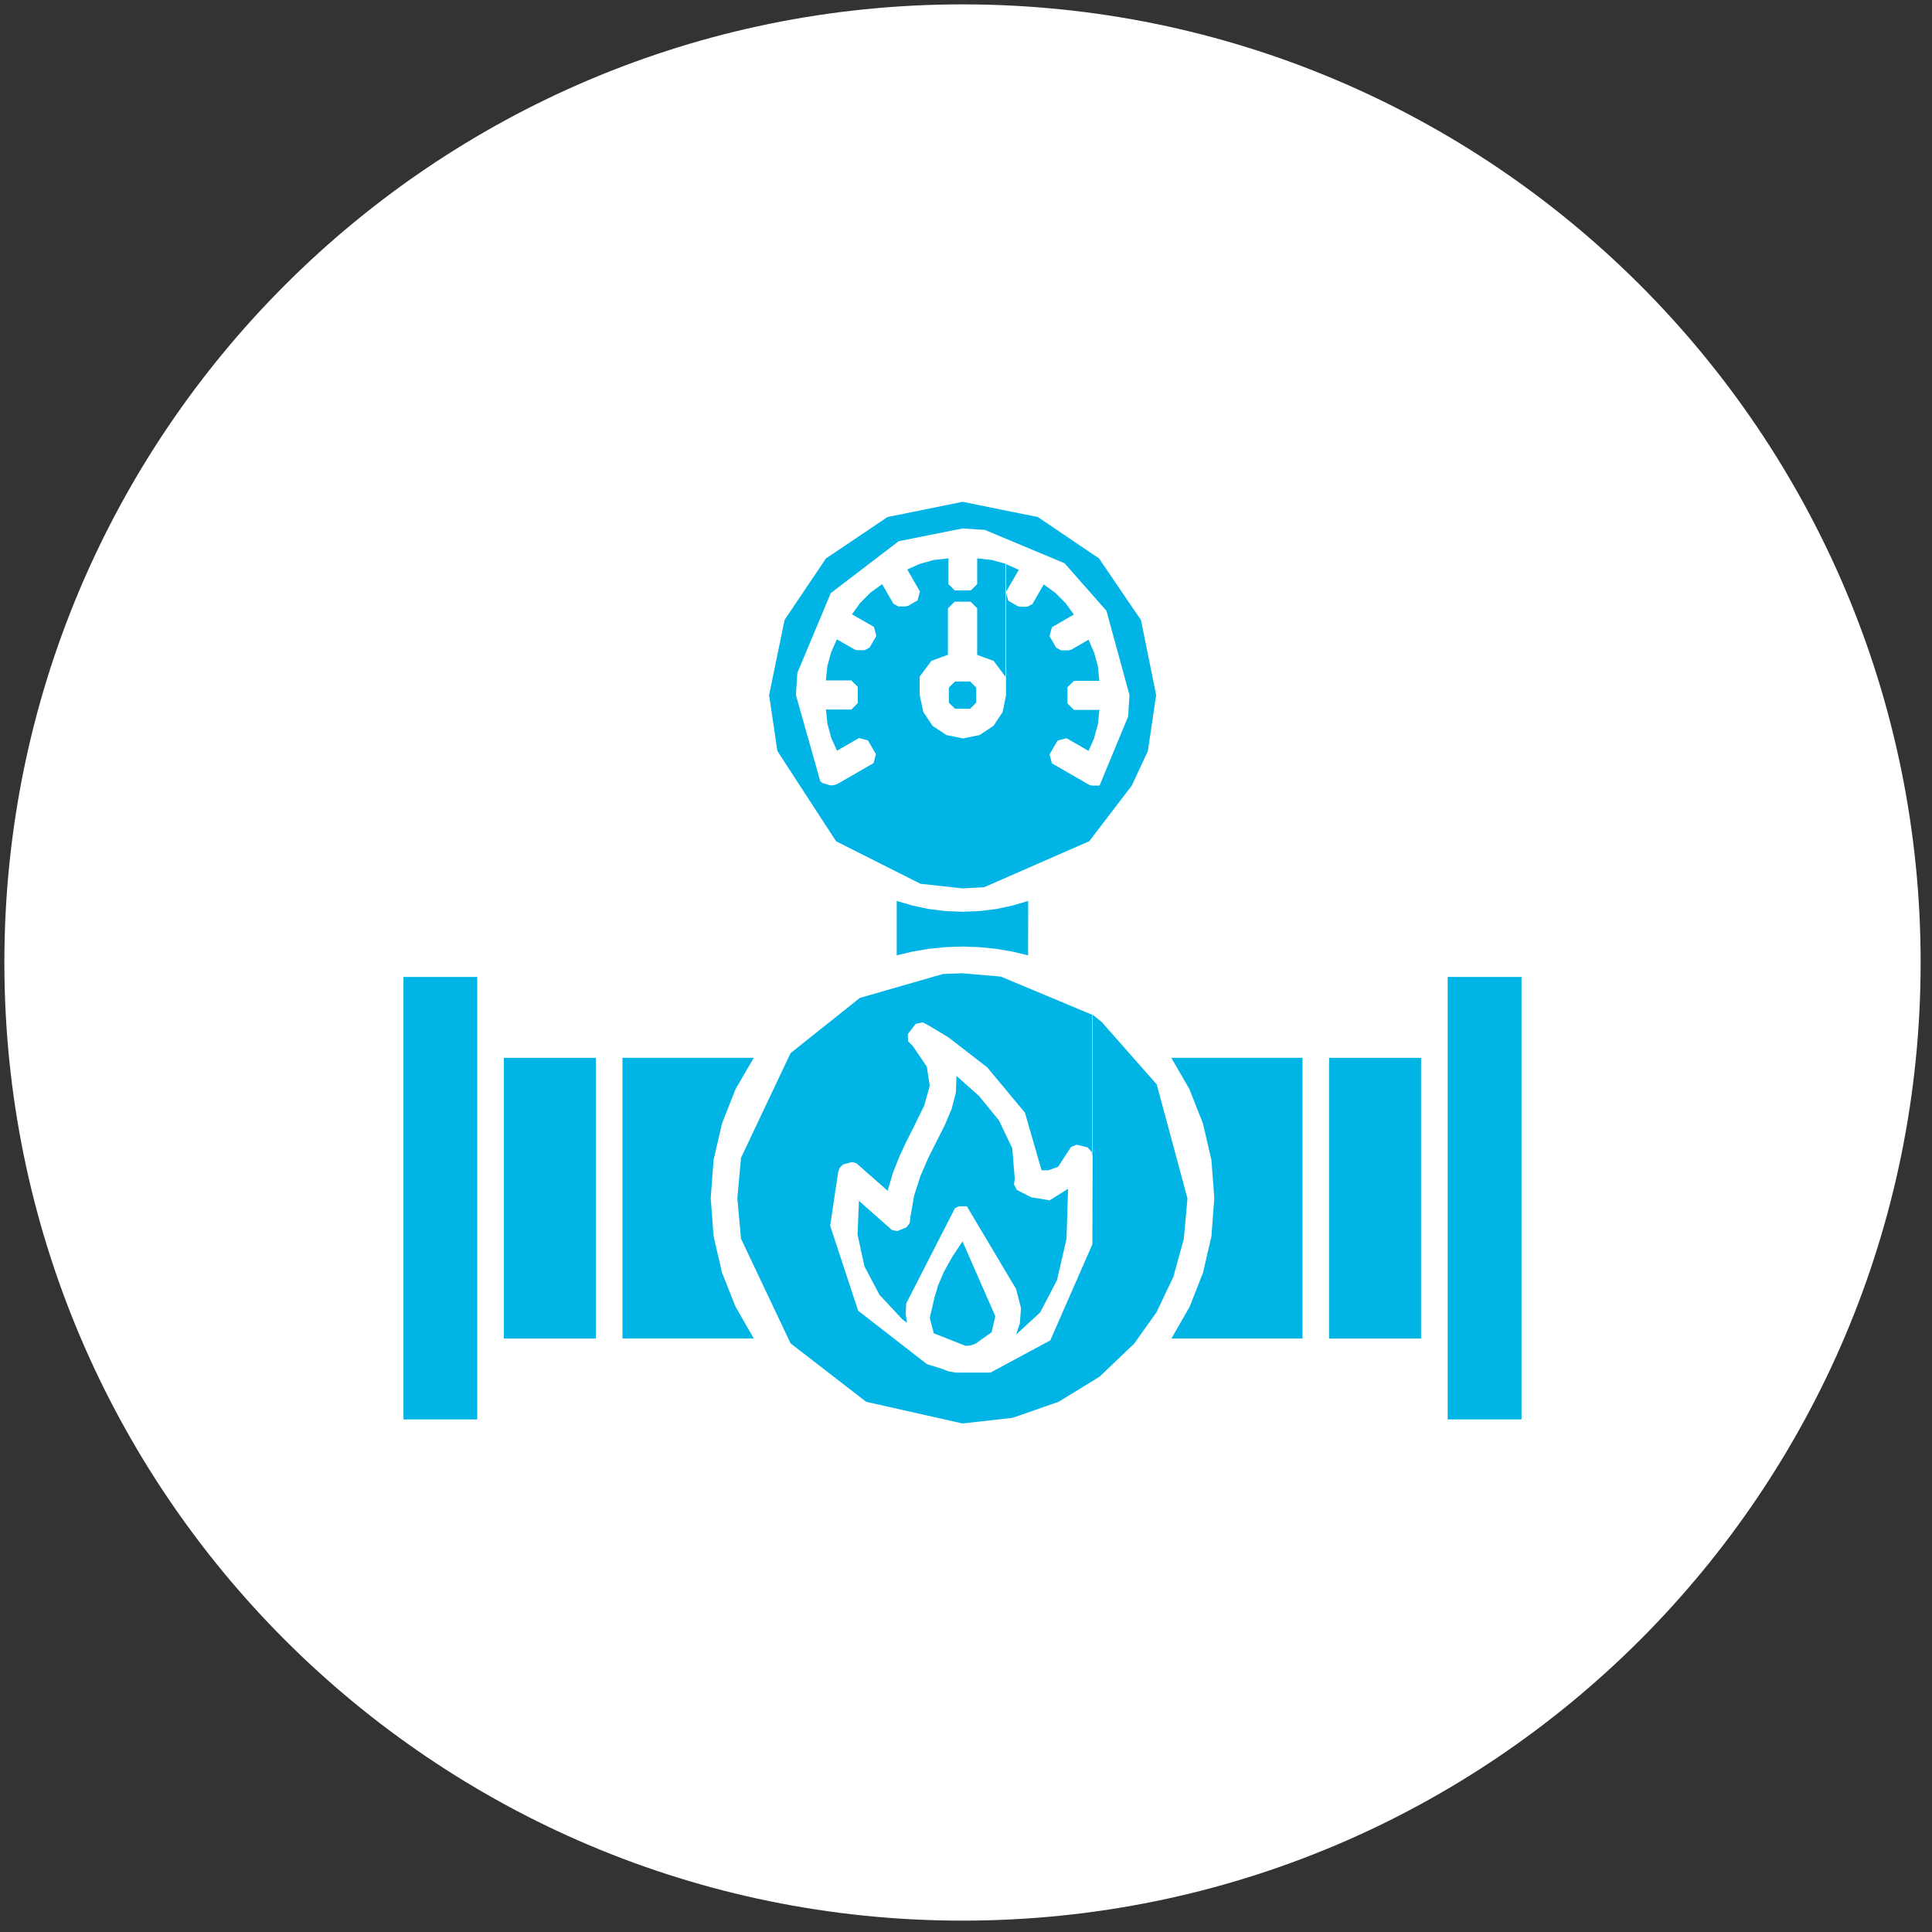
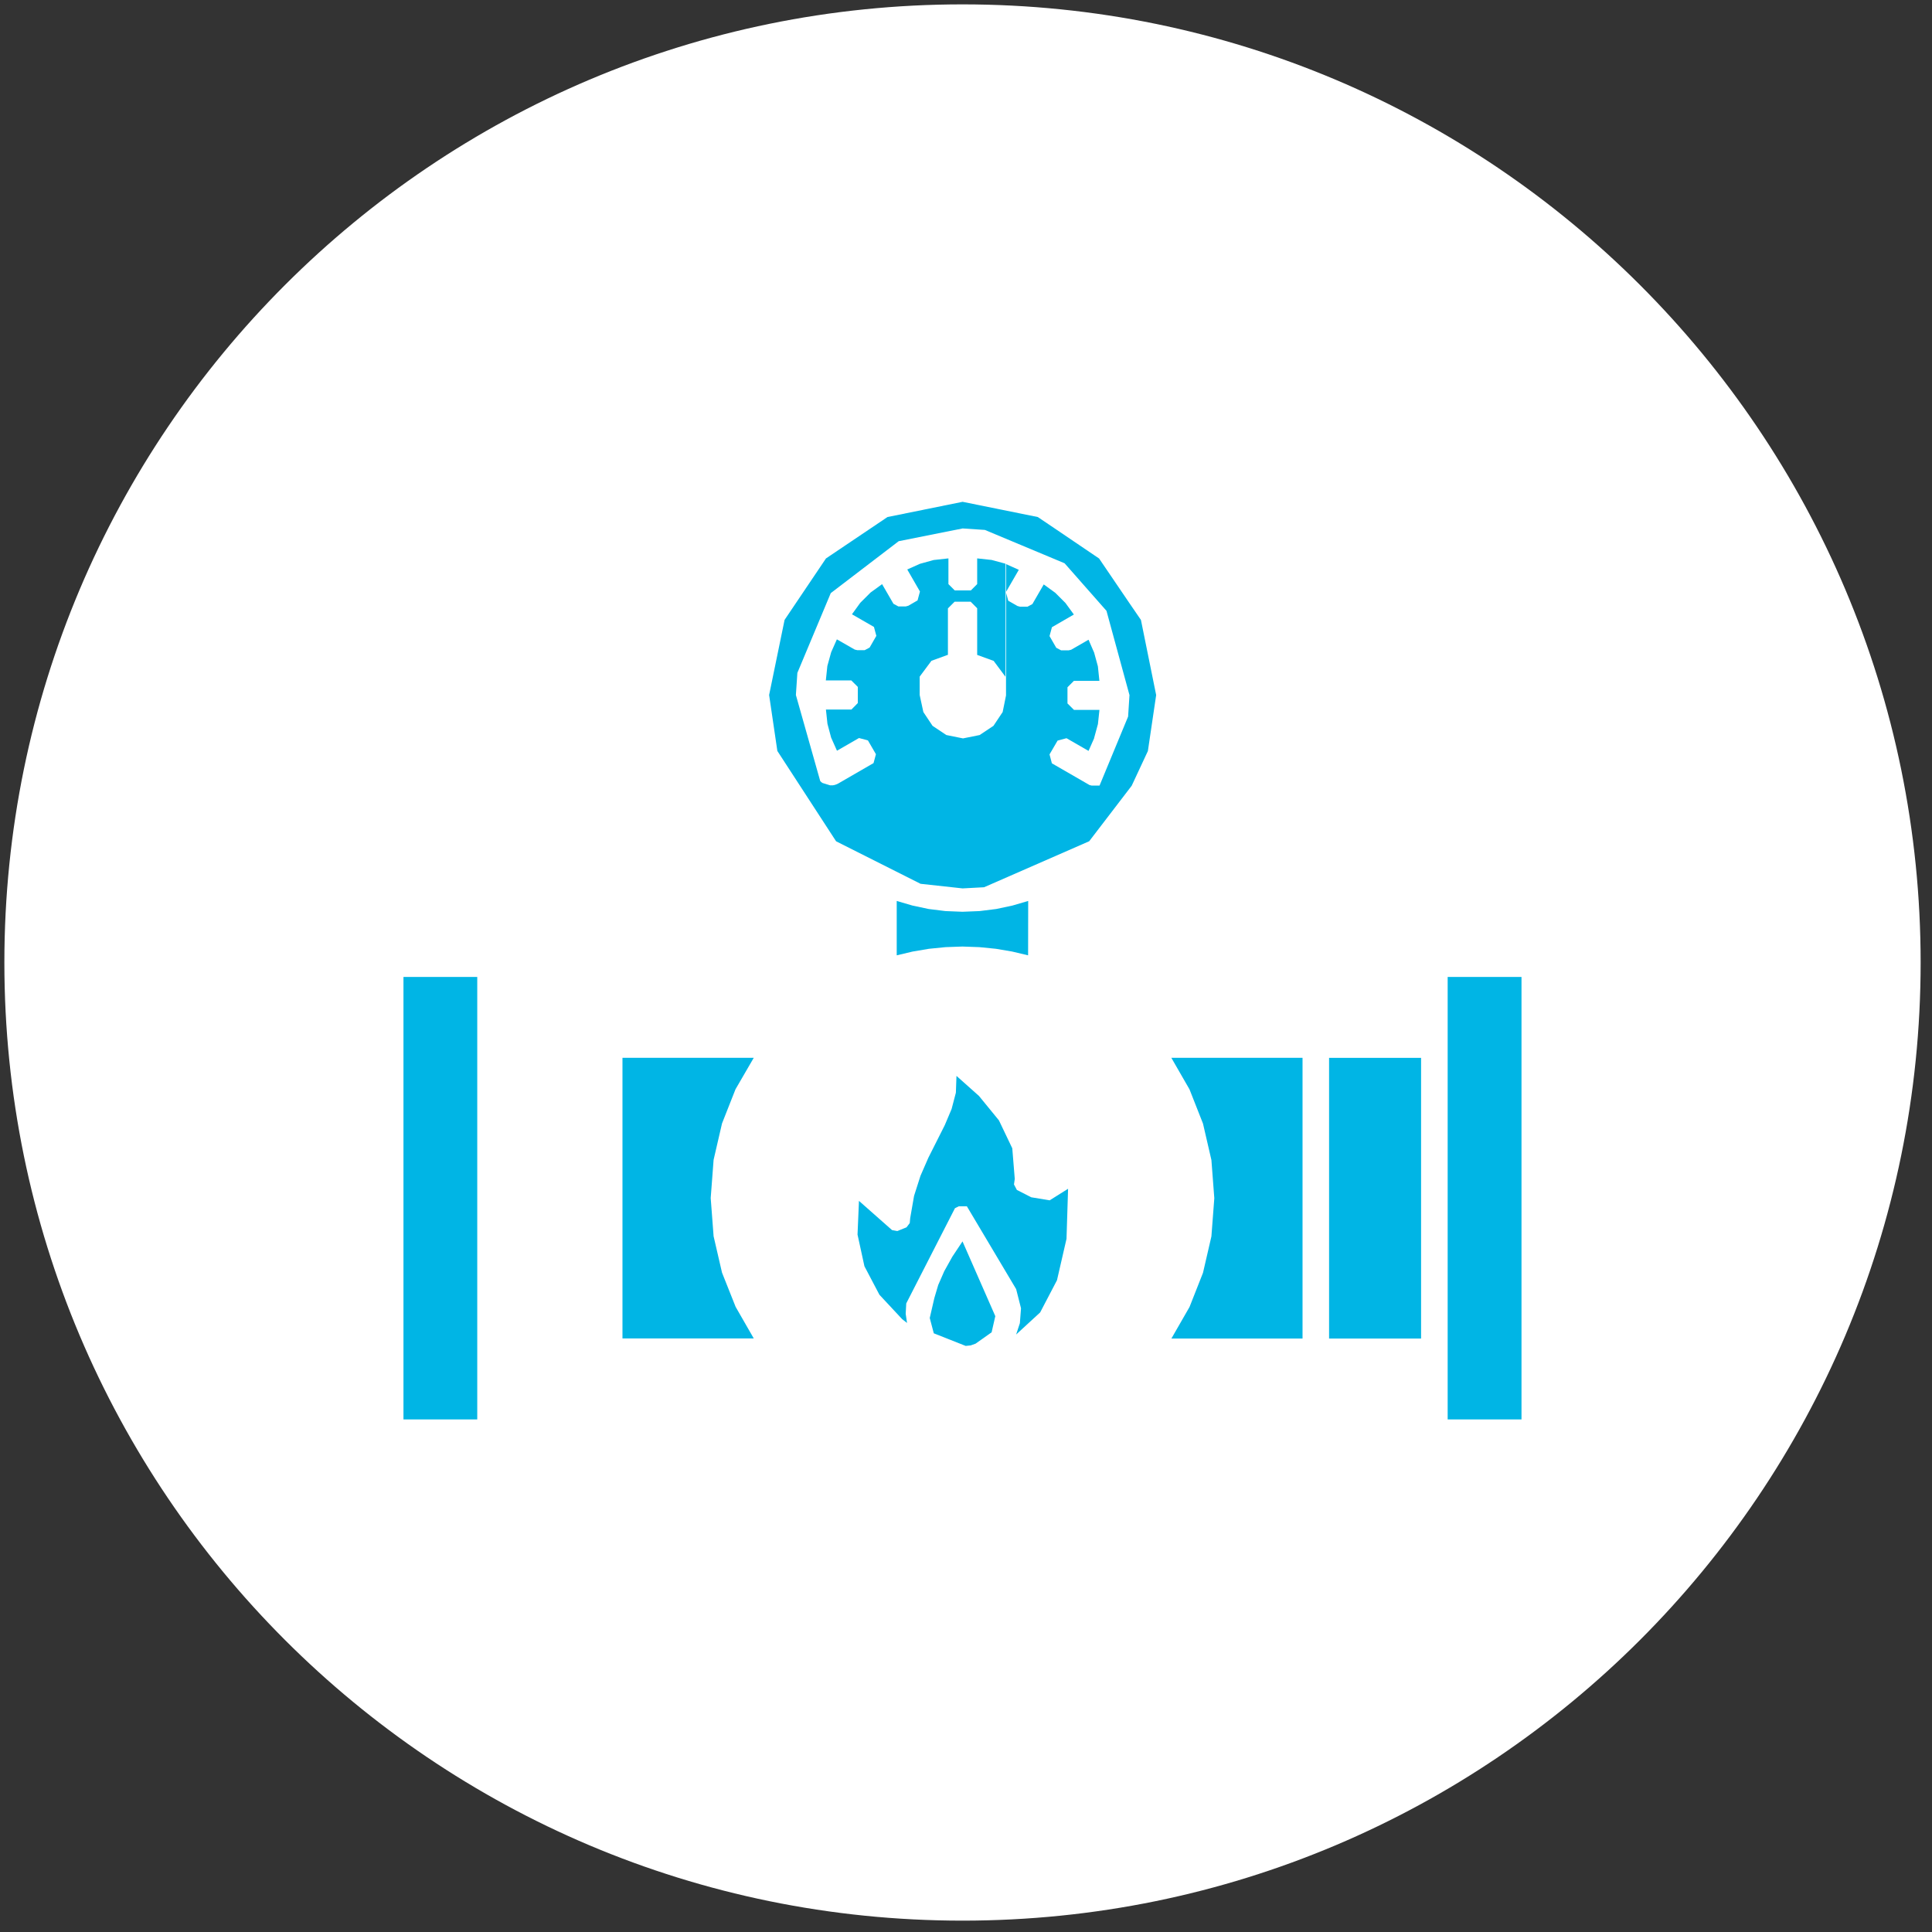
<svg xmlns="http://www.w3.org/2000/svg" width="42" height="42" viewBox="0 0 42 42" fill="none">
  <rect x="0" y="0" width="42" height="42" fill="#333333" stroke="none" />
  <path d="M20.924 41.753C32.428 41.753 41.753 32.428 41.753 20.924C41.753 9.42 32.428 0.095 20.924 0.095C9.42 0.095 0.095 9.42 0.095 20.924C0.095 32.428 9.42 41.753 20.924 41.753Z" fill="white" />
  <path d="M10.375 21.238H8.771V30.857H10.375V21.238Z" fill="#00B5E5" />
-   <path d="M12.953 22.997H10.954V29.099H12.953V22.997Z" fill="#00B5E5" />
  <path fill-rule="evenodd" clip-rule="evenodd" d="M16.386 22.996H13.532V29.096H16.386L15.992 28.41L15.696 27.666L15.513 26.875L15.45 26.045L15.513 25.214L15.696 24.423L15.989 23.68L16.386 22.996Z" fill="#00B5E5" />
-   <path fill-rule="evenodd" clip-rule="evenodd" d="M21.222 14.948L21.088 14.815H20.761L20.627 14.947V15.275L20.761 15.408H21.088L21.222 15.275V14.948Z" fill="#00B5E5" />
  <path fill-rule="evenodd" clip-rule="evenodd" d="M21.637 28.612L20.924 26.987L20.703 27.319L20.527 27.635L20.396 27.935L20.312 28.218L20.212 28.652L20.3 28.985L20.993 29.259L21.102 29.248L21.208 29.21L21.557 28.963L21.637 28.612Z" fill="#00B5E5" />
  <path fill-rule="evenodd" clip-rule="evenodd" d="M22.352 19.586L22.01 19.686L21.657 19.761L21.295 19.806L20.924 19.821L20.552 19.806L20.189 19.761L19.836 19.686L19.494 19.586V20.768L19.84 20.686L20.194 20.626L20.555 20.59L20.923 20.577L21.29 20.59L21.651 20.626L22.004 20.686L22.35 20.768L22.352 19.586Z" fill="#00B5E5" />
  <path fill-rule="evenodd" clip-rule="evenodd" d="M23.219 25.843L22.819 26.094L22.419 26.028L22.106 25.868L22.043 25.749L22.06 25.628L22.006 24.963L21.716 24.356L21.282 23.825L20.793 23.389L20.78 23.754L20.687 24.109L20.539 24.459L20.182 25.168L20.01 25.562L19.871 25.997L19.787 26.48L19.777 26.589L19.707 26.681L19.507 26.762L19.392 26.741L18.673 26.106L18.642 26.839L18.792 27.527L19.118 28.147L19.612 28.677L19.718 28.76L19.689 28.56L19.701 28.335L20.76 26.265L20.843 26.224H21.019L22.09 28.024L22.196 28.441L22.171 28.765L22.09 29.011L22.612 28.531L22.978 27.831L23.185 26.931L23.219 25.843Z" fill="#00B5E5" />
  <path d="M17.88 17.021L17.871 17.014L17.856 17.004L17.831 16.979L17.302 15.109L17.334 14.628L18.06 12.894L19.537 11.765L20.927 11.488L21.41 11.52L23.143 12.245L24.054 13.279L24.554 15.111L24.524 15.578L23.903 17.078H23.74H23.732L23.685 17.066L22.867 16.594L22.816 16.4L22.991 16.1L23.185 16.048L23.664 16.324L23.786 16.048V16.041L23.868 15.741L23.901 15.433H23.348L23.206 15.292V14.941L23.346 14.801H23.9L23.867 14.485L23.785 14.185L23.764 14.138L23.664 13.907L23.286 14.125L23.231 14.138H23.068L22.962 14.082L22.816 13.828L22.868 13.635L23.345 13.359L23.221 13.189L23.161 13.107L22.941 12.887L22.69 12.705L22.443 13.132L22.337 13.189H22.174L22.119 13.174L21.974 13.091L21.918 13.059L21.872 12.887V12.865L21.885 12.842L22.148 12.387L21.87 12.263V14.718V15.118L21.797 15.479L21.597 15.779L21.297 15.979L20.935 16.052L20.573 15.979L20.273 15.779L20.073 15.479L19.993 15.109V14.709L20.249 14.365L20.607 14.235V13.226L20.652 13.181L20.752 13.081H21.102L21.243 13.223V14.237L21.601 14.367L21.857 14.711V12.254L21.557 12.173L21.243 12.139V12.698L21.106 12.835H20.755L20.618 12.698V12.139L20.298 12.174L19.998 12.257L19.723 12.38L19.999 12.859L19.947 13.052L19.747 13.168L19.692 13.183H19.529L19.423 13.126L19.176 12.699L18.924 12.882L18.702 13.104L18.521 13.354L18.999 13.629L19.051 13.823L18.905 14.077L18.798 14.134H18.636L18.581 14.121L18.193 13.899L18.069 14.178L17.986 14.478L17.953 14.792H18.507L18.648 14.933V15.284L18.509 15.425H17.955L17.988 15.735L18.068 16.035L18.195 16.32L18.674 16.044L18.868 16.096L19.042 16.396L18.99 16.589L18.217 17.036L18.191 17.048L18.15 17.063L18.106 17.072H18.085H18.045L17.88 17.021ZM20.926 10.909L19.293 11.24L17.956 12.14L17.056 13.476L16.72 15.109L16.899 16.325L18.176 18.289L20.012 19.213L20.926 19.313L21.393 19.288L23.678 18.288L24.602 17.081L24.954 16.327L25.134 15.11L24.803 13.477L24.551 13.109L23.893 12.141L22.929 11.488L22.561 11.24L20.926 10.909Z" fill="#00B5E5" />
-   <path d="M20.499 21.174L18.692 21.694L17.186 22.894L16.109 25.169L16.029 26.049L16.109 26.929L17.187 29.204L18.83 30.474L20.923 30.945L22.013 30.822L23.013 30.474L23.905 29.927L23.989 29.846L24.657 29.208L25.143 28.525L25.507 27.761L25.735 26.933L25.815 26.054L25.146 23.574L23.953 22.22L23.753 22.058V25.285L23.747 27.05L22.832 29.139L21.532 29.839H21.097H21.018H20.985H20.771L20.617 29.811L20.473 29.755L20.15 29.655L18.656 28.494L18.047 26.647L18.221 25.482L18.251 25.389L18.325 25.316L18.514 25.263L18.614 25.286L19.296 25.886L19.411 25.5L19.505 25.26L19.549 25.148L19.698 24.828L19.846 24.536L20.091 24.036L20.212 23.605L20.149 23.19L19.842 22.738L19.742 22.638L19.735 22.481L19.906 22.258L20.06 22.225L20.185 22.291L20.616 22.55L21.46 23.202L22.281 24.187L22.643 25.441H22.789L23.002 25.365L23.282 24.935L23.406 24.885L23.645 24.943L23.732 25.043L23.744 25.158V22.061L21.757 21.23L20.918 21.158L20.499 21.174Z" fill="#00B5E5" />
  <path fill-rule="evenodd" clip-rule="evenodd" d="M28.315 22.996H25.464L25.859 23.682L26.152 24.426L26.335 25.218L26.398 26.048L26.335 26.878L26.152 27.67L25.859 28.413L25.465 29.099H28.316V22.999L28.315 22.996Z" fill="#00B5E5" />
  <path d="M30.893 22.997H28.893V29.099H30.893V22.997Z" fill="#00B5E5" />
  <path d="M33.076 21.238H31.471V30.857H33.076V21.238Z" fill="#00B5E5" />
</svg>